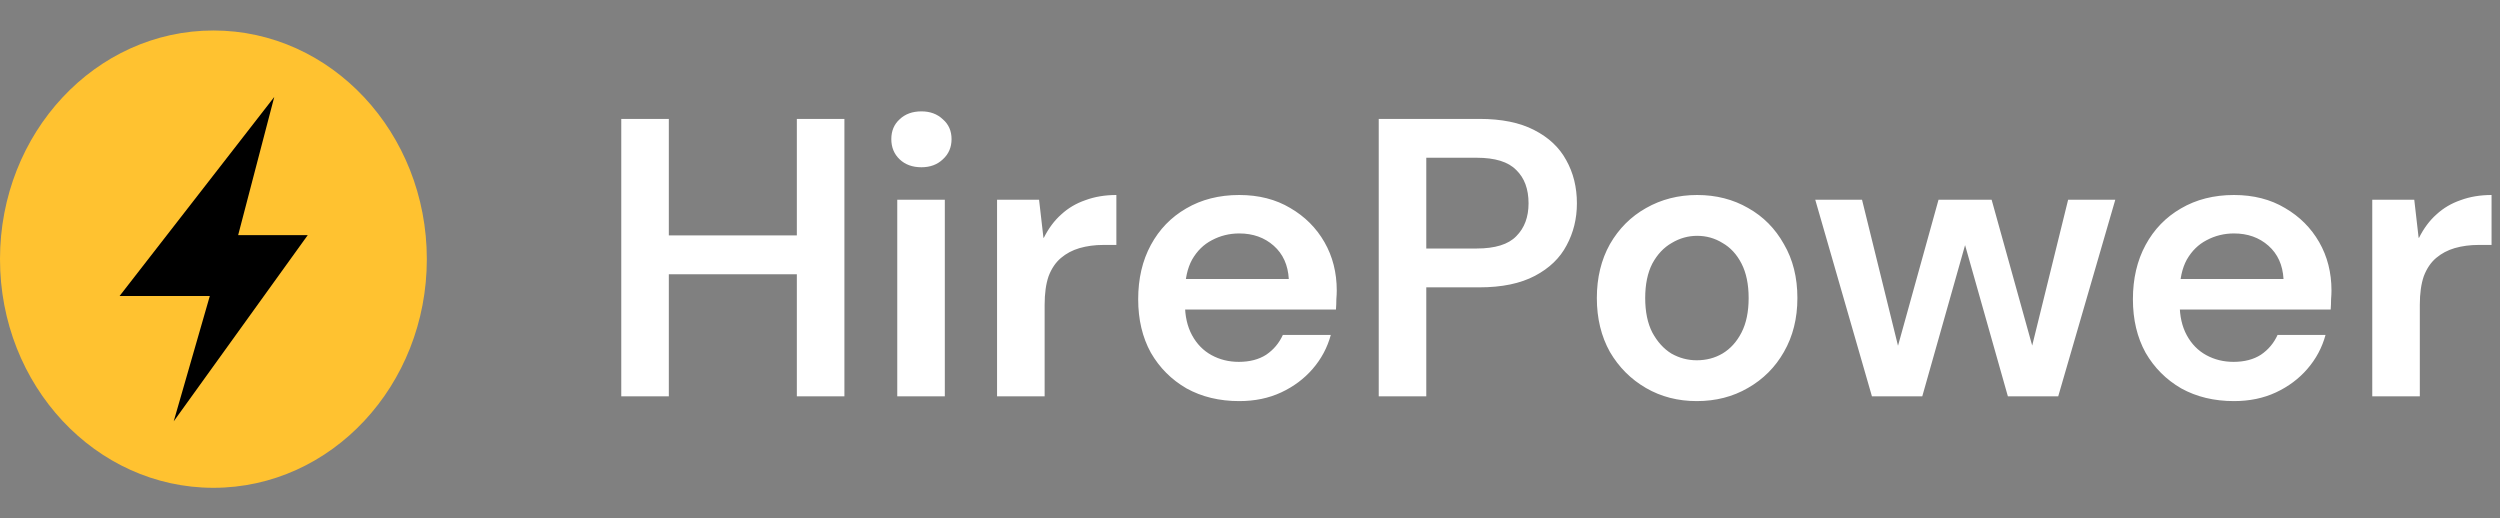
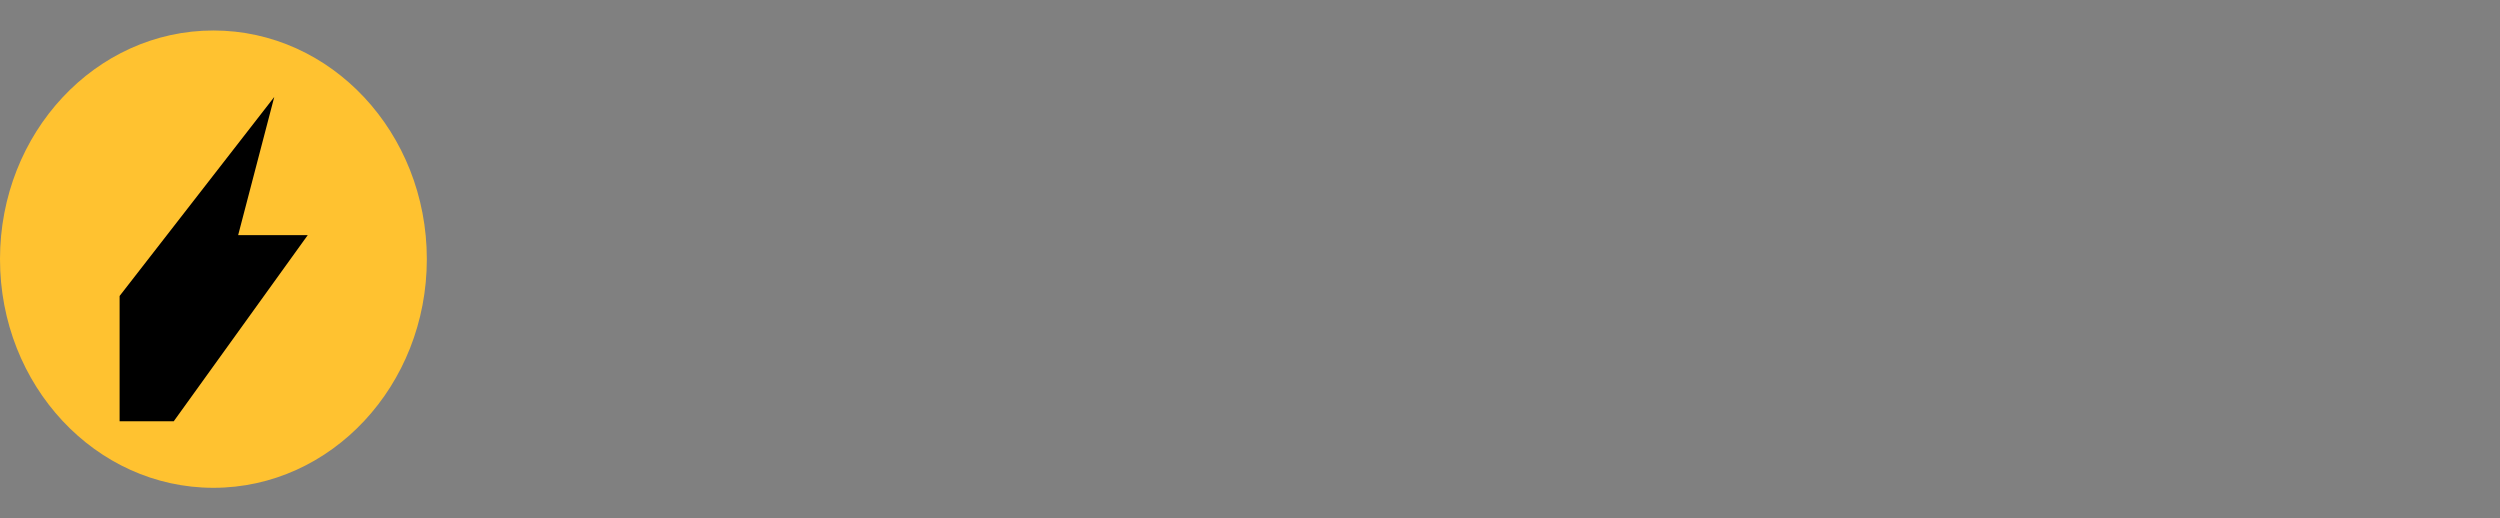
<svg xmlns="http://www.w3.org/2000/svg" width="164" height="34" viewBox="0 0 164 34" fill="none">
  <rect x="0" y="0" width="164" height="34" fill="#808080" stroke="none" />
  <ellipse cx="14" cy="17" rx="14" ry="15" fill="#FFC230" />
-   <path d="M7.846 19.416L17.991 6.362L15.623 15.423H20.189L11.396 27.637L13.764 19.416H7.846Z" fill="black" />
-   <path d="M52.273 26V7.8H55.393V26H52.273ZM40.755 26V7.8H43.875V26H40.755ZM43.407 17.992V15.444H52.845V17.992H43.407ZM58.86 26V13.104H61.98V26H58.86ZM60.446 10.972C59.857 10.972 59.38 10.799 59.016 10.452C58.652 10.105 58.47 9.663 58.47 9.126C58.47 8.589 58.652 8.155 59.016 7.826C59.38 7.479 59.857 7.306 60.446 7.306C61.018 7.306 61.486 7.479 61.85 7.826C62.232 8.155 62.422 8.589 62.422 9.126C62.422 9.663 62.232 10.105 61.85 10.452C61.486 10.799 61.018 10.972 60.446 10.972ZM65.407 26V13.104H68.163L68.45 15.6H68.475C68.787 14.976 69.169 14.465 69.62 14.066C70.07 13.65 70.599 13.338 71.206 13.13C71.812 12.905 72.488 12.792 73.234 12.792V16.068H72.376C71.821 16.068 71.301 16.137 70.816 16.276C70.347 16.415 69.94 16.631 69.594 16.926C69.247 17.221 68.978 17.619 68.787 18.122C68.614 18.625 68.528 19.249 68.528 19.994V26H65.407ZM81.295 26.312C79.995 26.312 78.842 26.035 77.837 25.48C76.849 24.908 76.069 24.128 75.497 23.14C74.942 22.135 74.665 20.965 74.665 19.63C74.665 18.278 74.942 17.091 75.497 16.068C76.051 15.045 76.823 14.248 77.811 13.676C78.816 13.087 79.977 12.792 81.295 12.792C82.577 12.792 83.695 13.078 84.649 13.65C85.602 14.205 86.347 14.95 86.885 15.886C87.422 16.822 87.691 17.879 87.691 19.058C87.691 19.231 87.682 19.422 87.665 19.63C87.665 19.838 87.656 20.063 87.639 20.306H76.901V18.304H84.545C84.493 17.385 84.163 16.657 83.557 16.12C82.95 15.583 82.196 15.314 81.295 15.314C80.653 15.314 80.055 15.461 79.501 15.756C78.963 16.033 78.53 16.458 78.201 17.03C77.889 17.602 77.733 18.321 77.733 19.188V19.942C77.733 20.739 77.889 21.424 78.201 21.996C78.513 22.568 78.937 23.001 79.475 23.296C80.012 23.591 80.61 23.738 81.269 23.738C81.979 23.738 82.577 23.582 83.063 23.27C83.548 22.941 83.912 22.507 84.155 21.97H87.301C87.075 22.802 86.677 23.547 86.105 24.206C85.55 24.847 84.865 25.359 84.051 25.74C83.236 26.121 82.317 26.312 81.295 26.312ZM90.445 26V7.8H97.049C98.504 7.8 99.701 8.043 100.637 8.528C101.59 9.013 102.292 9.672 102.743 10.504C103.211 11.336 103.445 12.281 103.445 13.338C103.445 14.343 103.219 15.262 102.769 16.094C102.335 16.926 101.642 17.593 100.689 18.096C99.735 18.599 98.522 18.85 97.049 18.85H93.564V26H90.445ZM93.564 16.302H96.867C98.08 16.302 98.947 16.033 99.466 15.496C100.004 14.959 100.273 14.239 100.273 13.338C100.273 12.402 100.004 11.674 99.466 11.154C98.947 10.617 98.08 10.348 96.867 10.348H93.564V16.302ZM111.305 26.312C110.074 26.312 108.965 26.026 107.977 25.454C106.989 24.882 106.2 24.093 105.611 23.088C105.039 22.065 104.753 20.887 104.753 19.552C104.753 18.217 105.039 17.039 105.611 16.016C106.2 14.993 106.989 14.205 107.977 13.65C108.982 13.078 110.1 12.792 111.331 12.792C112.579 12.792 113.697 13.078 114.685 13.65C115.673 14.205 116.453 14.993 117.025 16.016C117.614 17.021 117.909 18.2 117.909 19.552C117.909 20.887 117.614 22.065 117.025 23.088C116.453 24.093 115.664 24.882 114.659 25.454C113.671 26.026 112.553 26.312 111.305 26.312ZM111.305 23.634C111.929 23.634 112.492 23.487 112.995 23.192C113.515 22.88 113.931 22.421 114.243 21.814C114.555 21.207 114.711 20.453 114.711 19.552C114.711 18.651 114.555 17.897 114.243 17.29C113.931 16.683 113.515 16.233 112.995 15.938C112.492 15.626 111.937 15.47 111.331 15.47C110.741 15.47 110.187 15.626 109.667 15.938C109.147 16.233 108.722 16.683 108.393 17.29C108.081 17.897 107.925 18.651 107.925 19.552C107.925 20.453 108.081 21.207 108.393 21.814C108.722 22.421 109.138 22.88 109.641 23.192C110.161 23.487 110.715 23.634 111.305 23.634ZM122.799 26L119.081 13.104H122.149L124.827 23.972H124.151L127.167 13.104H130.651L133.667 23.946L132.991 23.972L135.669 13.104H138.763L135.019 26H131.717L128.545 14.794H129.273L126.101 26H122.799ZM146.549 26.312C145.249 26.312 144.096 26.035 143.091 25.48C142.103 24.908 141.323 24.128 140.751 23.14C140.196 22.135 139.919 20.965 139.919 19.63C139.919 18.278 140.196 17.091 140.751 16.068C141.305 15.045 142.077 14.248 143.065 13.676C144.07 13.087 145.231 12.792 146.549 12.792C147.831 12.792 148.949 13.078 149.903 13.65C150.856 14.205 151.601 14.95 152.139 15.886C152.676 16.822 152.945 17.879 152.945 19.058C152.945 19.231 152.936 19.422 152.919 19.63C152.919 19.838 152.91 20.063 152.893 20.306H142.155V18.304H149.799C149.747 17.385 149.417 16.657 148.811 16.12C148.204 15.583 147.45 15.314 146.549 15.314C145.907 15.314 145.309 15.461 144.755 15.756C144.217 16.033 143.784 16.458 143.455 17.03C143.143 17.602 142.987 18.321 142.987 19.188V19.942C142.987 20.739 143.143 21.424 143.455 21.996C143.767 22.568 144.191 23.001 144.729 23.296C145.266 23.591 145.864 23.738 146.523 23.738C147.233 23.738 147.831 23.582 148.317 23.27C148.802 22.941 149.166 22.507 149.409 21.97H152.555C152.329 22.802 151.931 23.547 151.359 24.206C150.804 24.847 150.119 25.359 149.305 25.74C148.49 26.121 147.571 26.312 146.549 26.312ZM155.62 26V13.104H158.376L158.662 15.6H158.688C159 14.976 159.382 14.465 159.832 14.066C160.283 13.65 160.812 13.338 161.418 13.13C162.025 12.905 162.701 12.792 163.446 12.792V16.068H162.588C162.034 16.068 161.514 16.137 161.028 16.276C160.56 16.415 160.153 16.631 159.806 16.926C159.46 17.221 159.191 17.619 159 18.122C158.827 18.625 158.74 19.249 158.74 19.994V26H155.62Z" fill="white" />
+   <path d="M7.846 19.416L17.991 6.362L15.623 15.423H20.189L11.396 27.637H7.846Z" fill="black" />
</svg>